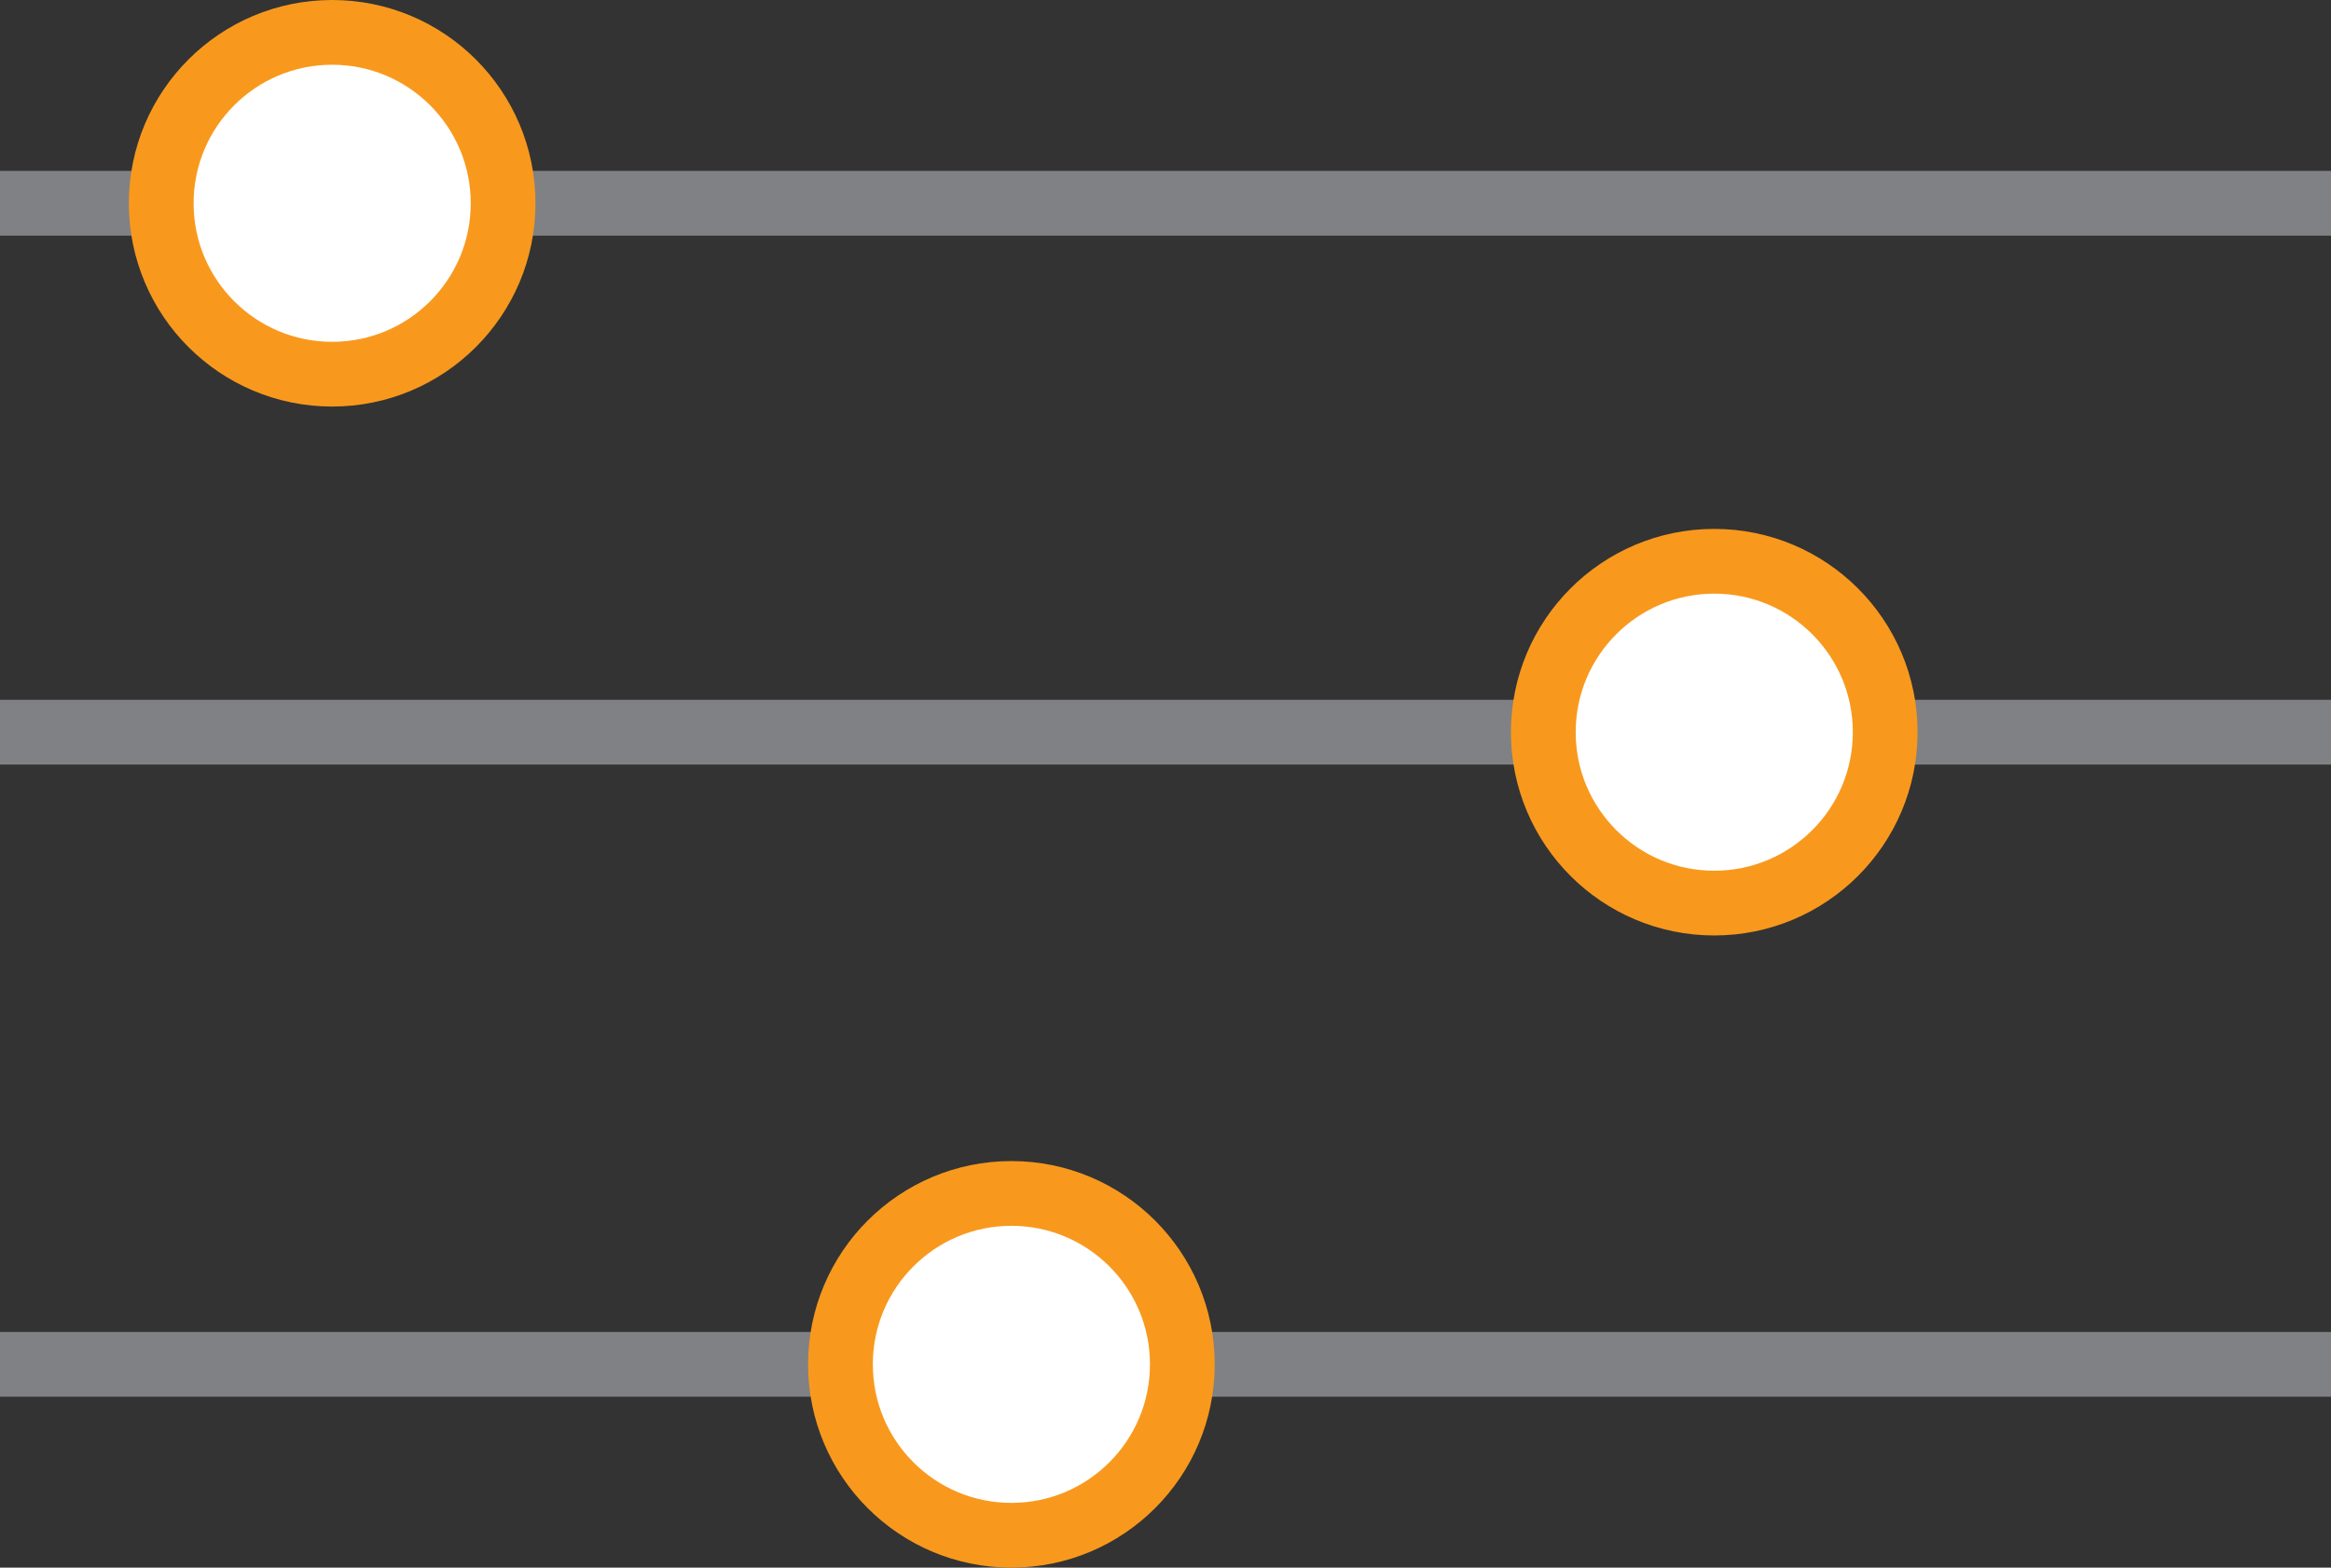
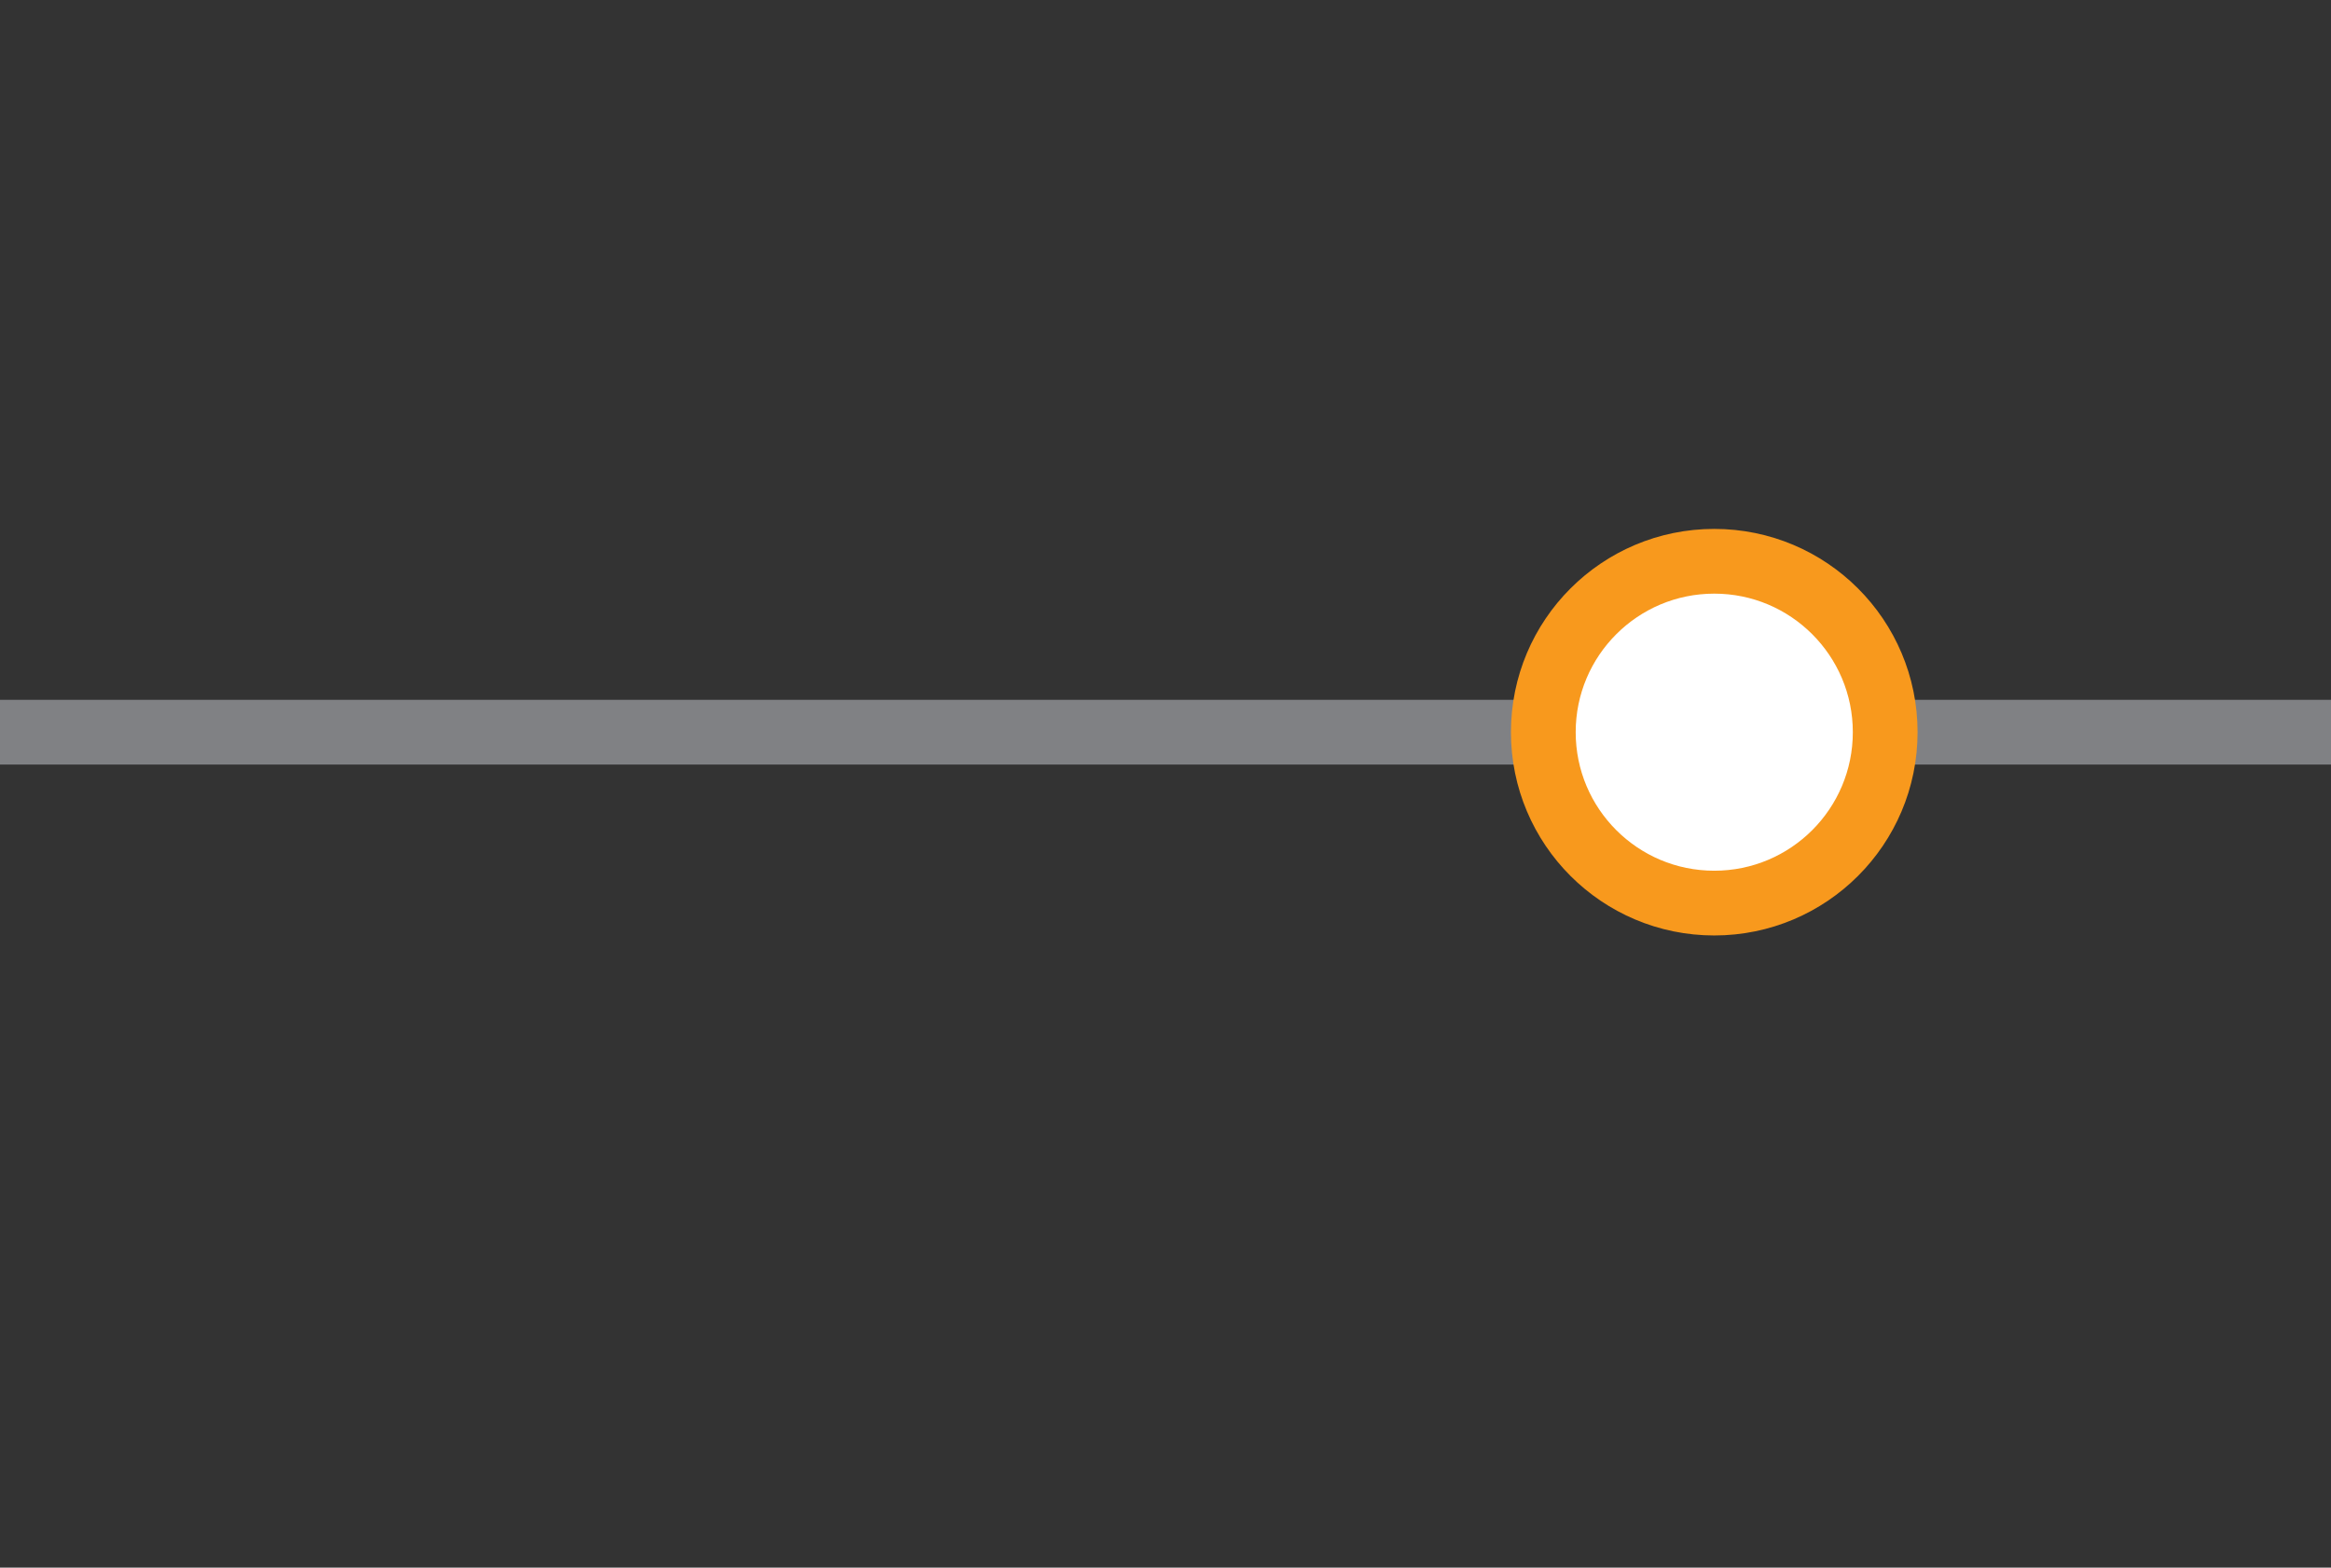
<svg xmlns="http://www.w3.org/2000/svg" viewBox="0 0 72 48.43">
  <rect x="0" y="0" width="72" height="48.43" fill="#333333" stroke="none" />
  <defs>
    <style>.a,.b{fill:#2bace2;stroke:#808184;stroke-miterlimit:10;stroke-width:2px}.b{fill:#fff;stroke:#f8991d}</style>
  </defs>
  <title>options</title>
-   <path class="a" d="M0 6.28h72" />
-   <circle class="b" cx="10.26" cy="6.28" r="5.28" />
-   <path class="a" d="M72 42.15H0" />
-   <circle class="b" cx="31.24" cy="42.15" r="5.28" />
  <path class="a" d="M0 22.62h72" />
  <circle class="b" cx="52.95" cy="22.62" r="5.28" />
</svg>